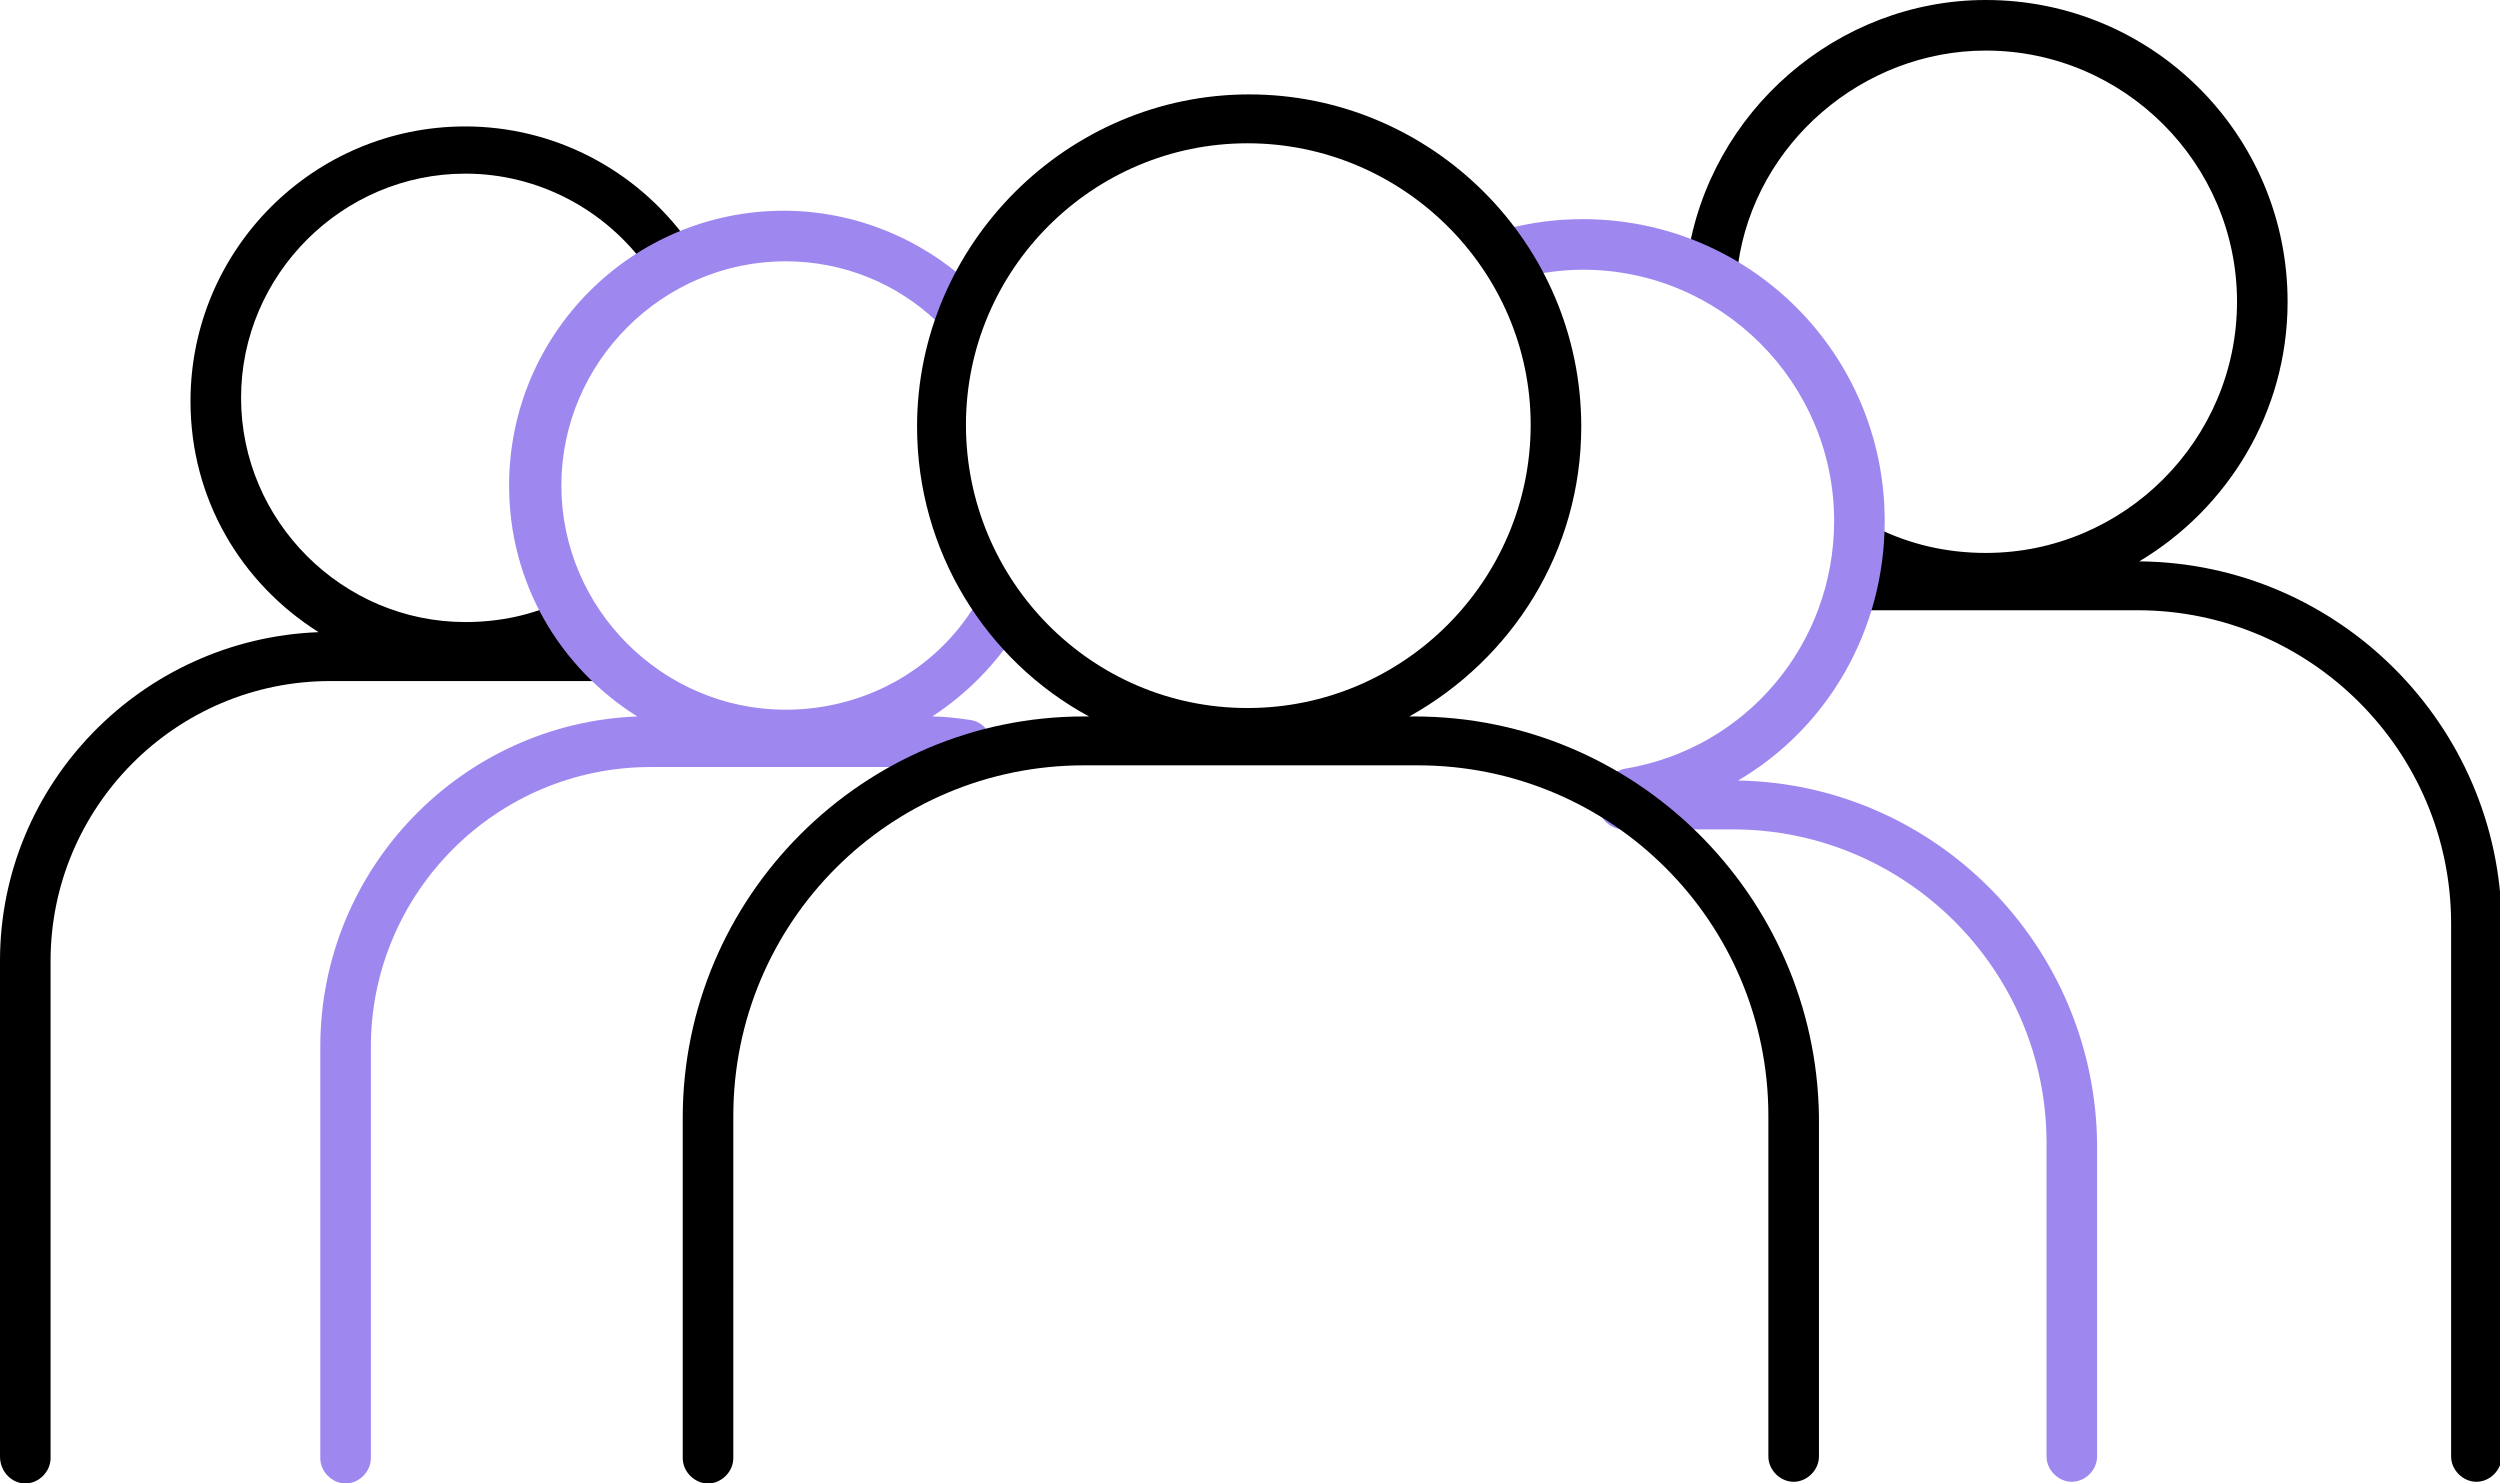
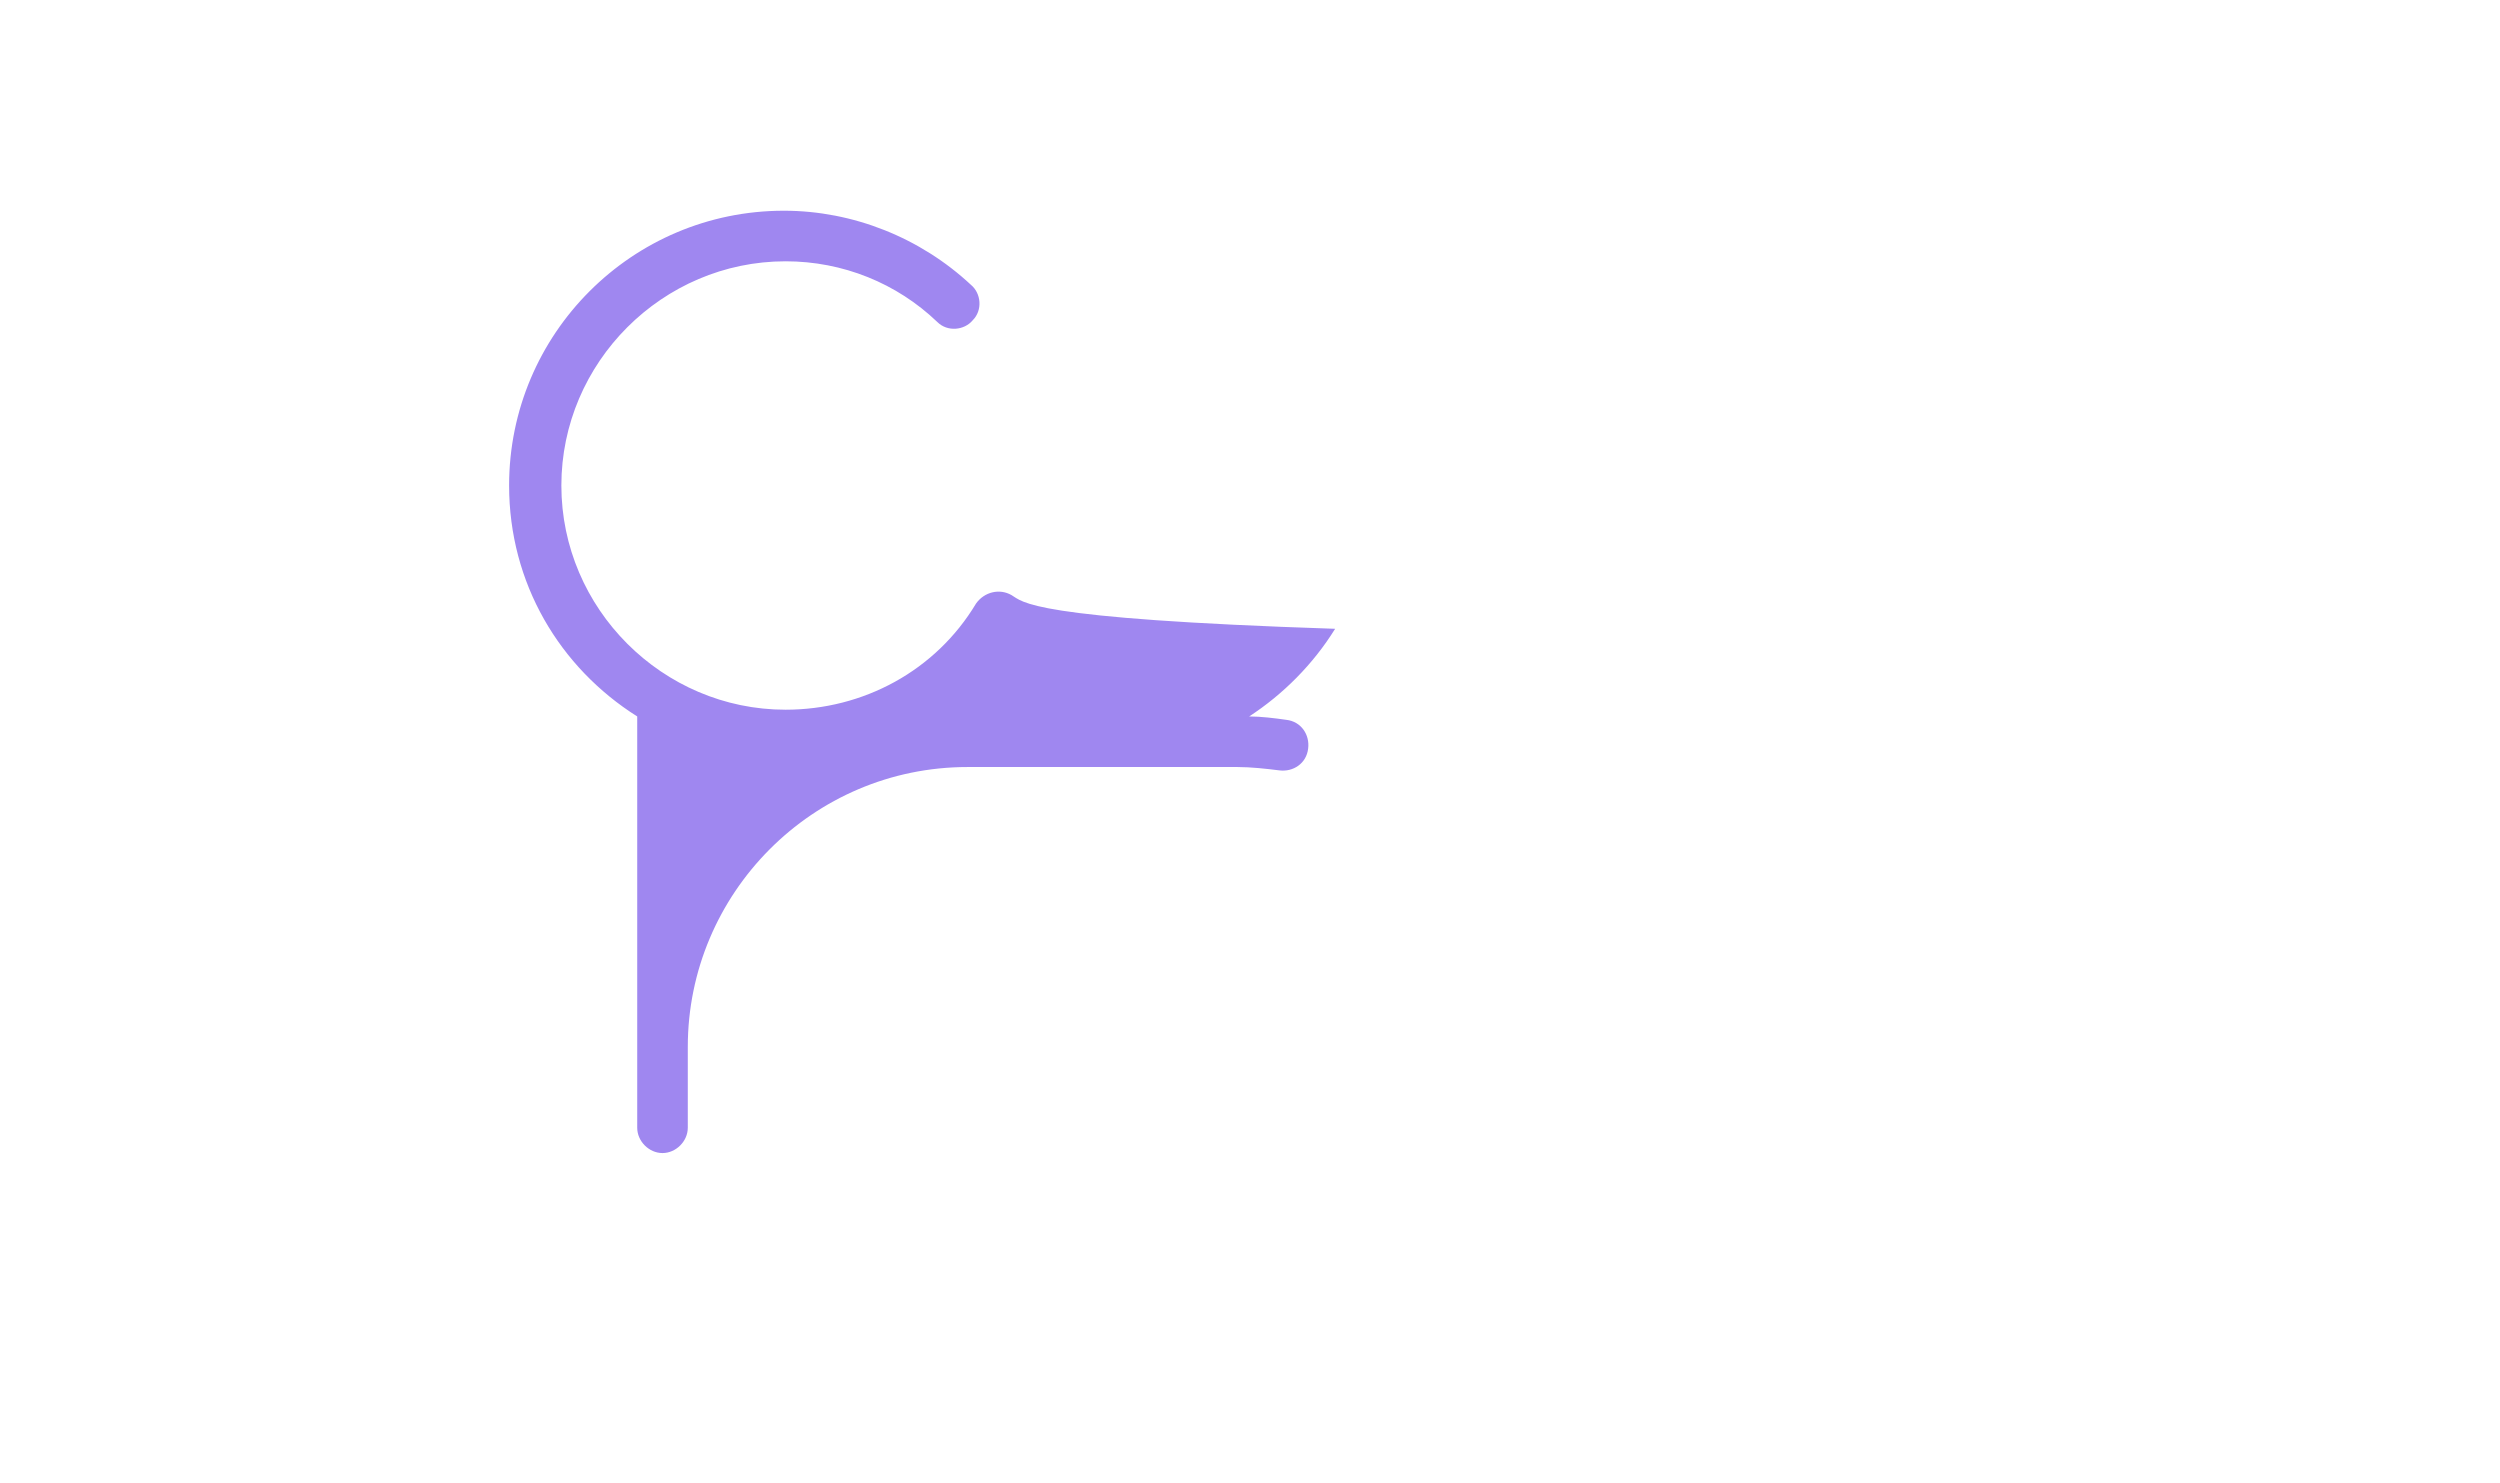
<svg xmlns="http://www.w3.org/2000/svg" version="1.1" id="Calque_1" x="0px" y="0px" viewBox="0 0 148.3 88" style="enable-background:new 0 0 148.3 88;" xml:space="preserve">
  <style type="text/css">
	.st0{fill:#9F87F0;}
</style>
-   <path d="M40.8,14.3c-3.1-4.3-8-6.8-13.2-6.8c-9,0-16.3,7.3-16.3,16.3c0,5.8,3,10.8,7.6,13.7C8.4,37.9,0,46.5,0,57v29.4  C0,87.3,0.7,88,1.5,88S3,87.3,3,86.5V57c0-9.1,7.4-16.6,16.6-16.6h16c0.8,0,1.5-0.7,1.5-1.5s-0.7-1.5-1.5-1.5h-0.1  c0.1-0.3,0.1-0.7-0.1-1.1c-0.4-0.7-1.3-1.1-2-0.7c-1.8,0.9-3.8,1.3-5.8,1.3c-7.3,0-13.3-6-13.3-13.3s6-13.3,13.3-13.3  c4.3,0,8.3,2.1,10.8,5.6c0.5,0.7,1.4,0.8,2.1,0.3C41.1,15.9,41.3,15,40.8,14.3z" />
-   <path d="M126.9,33.3c5.2-3.1,8.8-8.8,8.8-15.4c0-9.9-8-17.9-17.9-17.9c-8.8,0-16.4,6.6-17.7,15.3c-0.1,0.8,0.4,1.6,1.3,1.7  c0.8,0.1,1.6-0.4,1.7-1.3C104.1,8.5,110.5,3,117.8,3c8.2,0,14.9,6.7,14.9,14.9c0,8.2-6.7,14.9-14.9,14.9c-2.3,0-4.5-0.5-6.5-1.5  c-0.7-0.4-1.6-0.1-2,0.7c-0.3,0.5-0.2,1.1,0.2,1.5c-0.4,0.3-0.6,0.7-0.6,1.2c0,0.8,0.7,1.5,1.5,1.5h16.4c10.2,0,18.6,8.3,18.6,18.6  v31.6c0,0.8,0.7,1.5,1.5,1.5s1.5-0.7,1.5-1.5V54.8C148.3,43,138.7,33.4,126.9,33.3z" />
  <g>
-     <path class="st0" d="M103.1,46.3c5.3-3.1,8.7-8.9,8.7-15.4c0-9.9-8-17.9-17.9-17.9c-1.6,0-3.1,0.2-4.6,0.6c-0.8,0.2-1.3,1-1.1,1.8   c0.2,0.8,1,1.3,1.8,1.1c1.3-0.3,2.6-0.5,3.9-0.5c8.2,0,14.9,6.7,14.9,14.9c0,7.3-5.2,13.5-12.4,14.7c-0.6,0.1-1.1,0.6-1.2,1.1   c-0.3,0.3-0.4,0.6-0.4,1c0,0.8,0.7,1.5,1.5,1.5h6.5c10.2,0,18.6,8.3,18.6,18.6v18.6c0,0.8,0.7,1.5,1.5,1.5s1.5-0.7,1.5-1.5V67.9   C124.3,56.1,114.8,46.5,103.1,46.3z" />
-     <path class="st0" d="M60,35.3c-0.7-0.4-1.6-0.2-2.1,0.5c-2.4,4-6.7,6.3-11.3,6.3c-7.3,0-13.3-6-13.3-13.3s6-13.3,13.3-13.3   c3.4,0,6.6,1.3,9,3.6c0.6,0.6,1.6,0.5,2.1-0.1c0.6-0.6,0.5-1.6-0.1-2.1c-3-2.8-7-4.4-11.1-4.4c-9,0-16.3,7.3-16.3,16.3   c0,5.8,3,10.8,7.6,13.7C27.4,42.9,19,51.5,19,62.1v24.4c0,0.8,0.7,1.5,1.5,1.5s1.5-0.7,1.5-1.5V62.1c0-9.1,7.4-16.6,16.6-16.6h16   c0.8,0,1.7,0.1,2.5,0.2c0.8,0.1,1.6-0.4,1.7-1.3c0.1-0.8-0.4-1.6-1.3-1.7c-0.7-0.1-1.5-0.2-2.2-0.2c2-1.3,3.8-3.1,5.1-5.2   C60.9,36.7,60.7,35.7,60,35.3z" />
+     <path class="st0" d="M60,35.3c-0.7-0.4-1.6-0.2-2.1,0.5c-2.4,4-6.7,6.3-11.3,6.3c-7.3,0-13.3-6-13.3-13.3s6-13.3,13.3-13.3   c3.4,0,6.6,1.3,9,3.6c0.6,0.6,1.6,0.5,2.1-0.1c0.6-0.6,0.5-1.6-0.1-2.1c-3-2.8-7-4.4-11.1-4.4c-9,0-16.3,7.3-16.3,16.3   c0,5.8,3,10.8,7.6,13.7v24.4c0,0.8,0.7,1.5,1.5,1.5s1.5-0.7,1.5-1.5V62.1c0-9.1,7.4-16.6,16.6-16.6h16   c0.8,0,1.7,0.1,2.5,0.2c0.8,0.1,1.6-0.4,1.7-1.3c0.1-0.8-0.4-1.6-1.3-1.7c-0.7-0.1-1.5-0.2-2.2-0.2c2-1.3,3.8-3.1,5.1-5.2   C60.9,36.7,60.7,35.7,60,35.3z" />
  </g>
-   <path d="M83.9,42.5h-0.3c6.1-3.4,10.2-9.8,10.2-17.2c0-10.9-8.9-19.7-19.7-19.7s-19.7,8.9-19.7,19.7c0,7.4,4.1,13.9,10.2,17.2h-0.3  c-13.1,0-23.8,10.7-23.8,23.8v20.2c0,0.8,0.7,1.5,1.5,1.5s1.5-0.7,1.5-1.5V66.2c0-11.5,9.3-20.8,20.8-20.8h19.8  c11.5,0,20.8,9.3,20.8,20.8v20.2c0,0.8,0.7,1.5,1.5,1.5s1.5-0.7,1.5-1.5V66.2C107.7,53.1,97,42.5,83.9,42.5z M57.3,25.2  C57.3,16,64.8,8.5,74,8.5S90.8,16,90.8,25.2S83.3,42,74,42S57.3,34.4,57.3,25.2z" />
</svg>